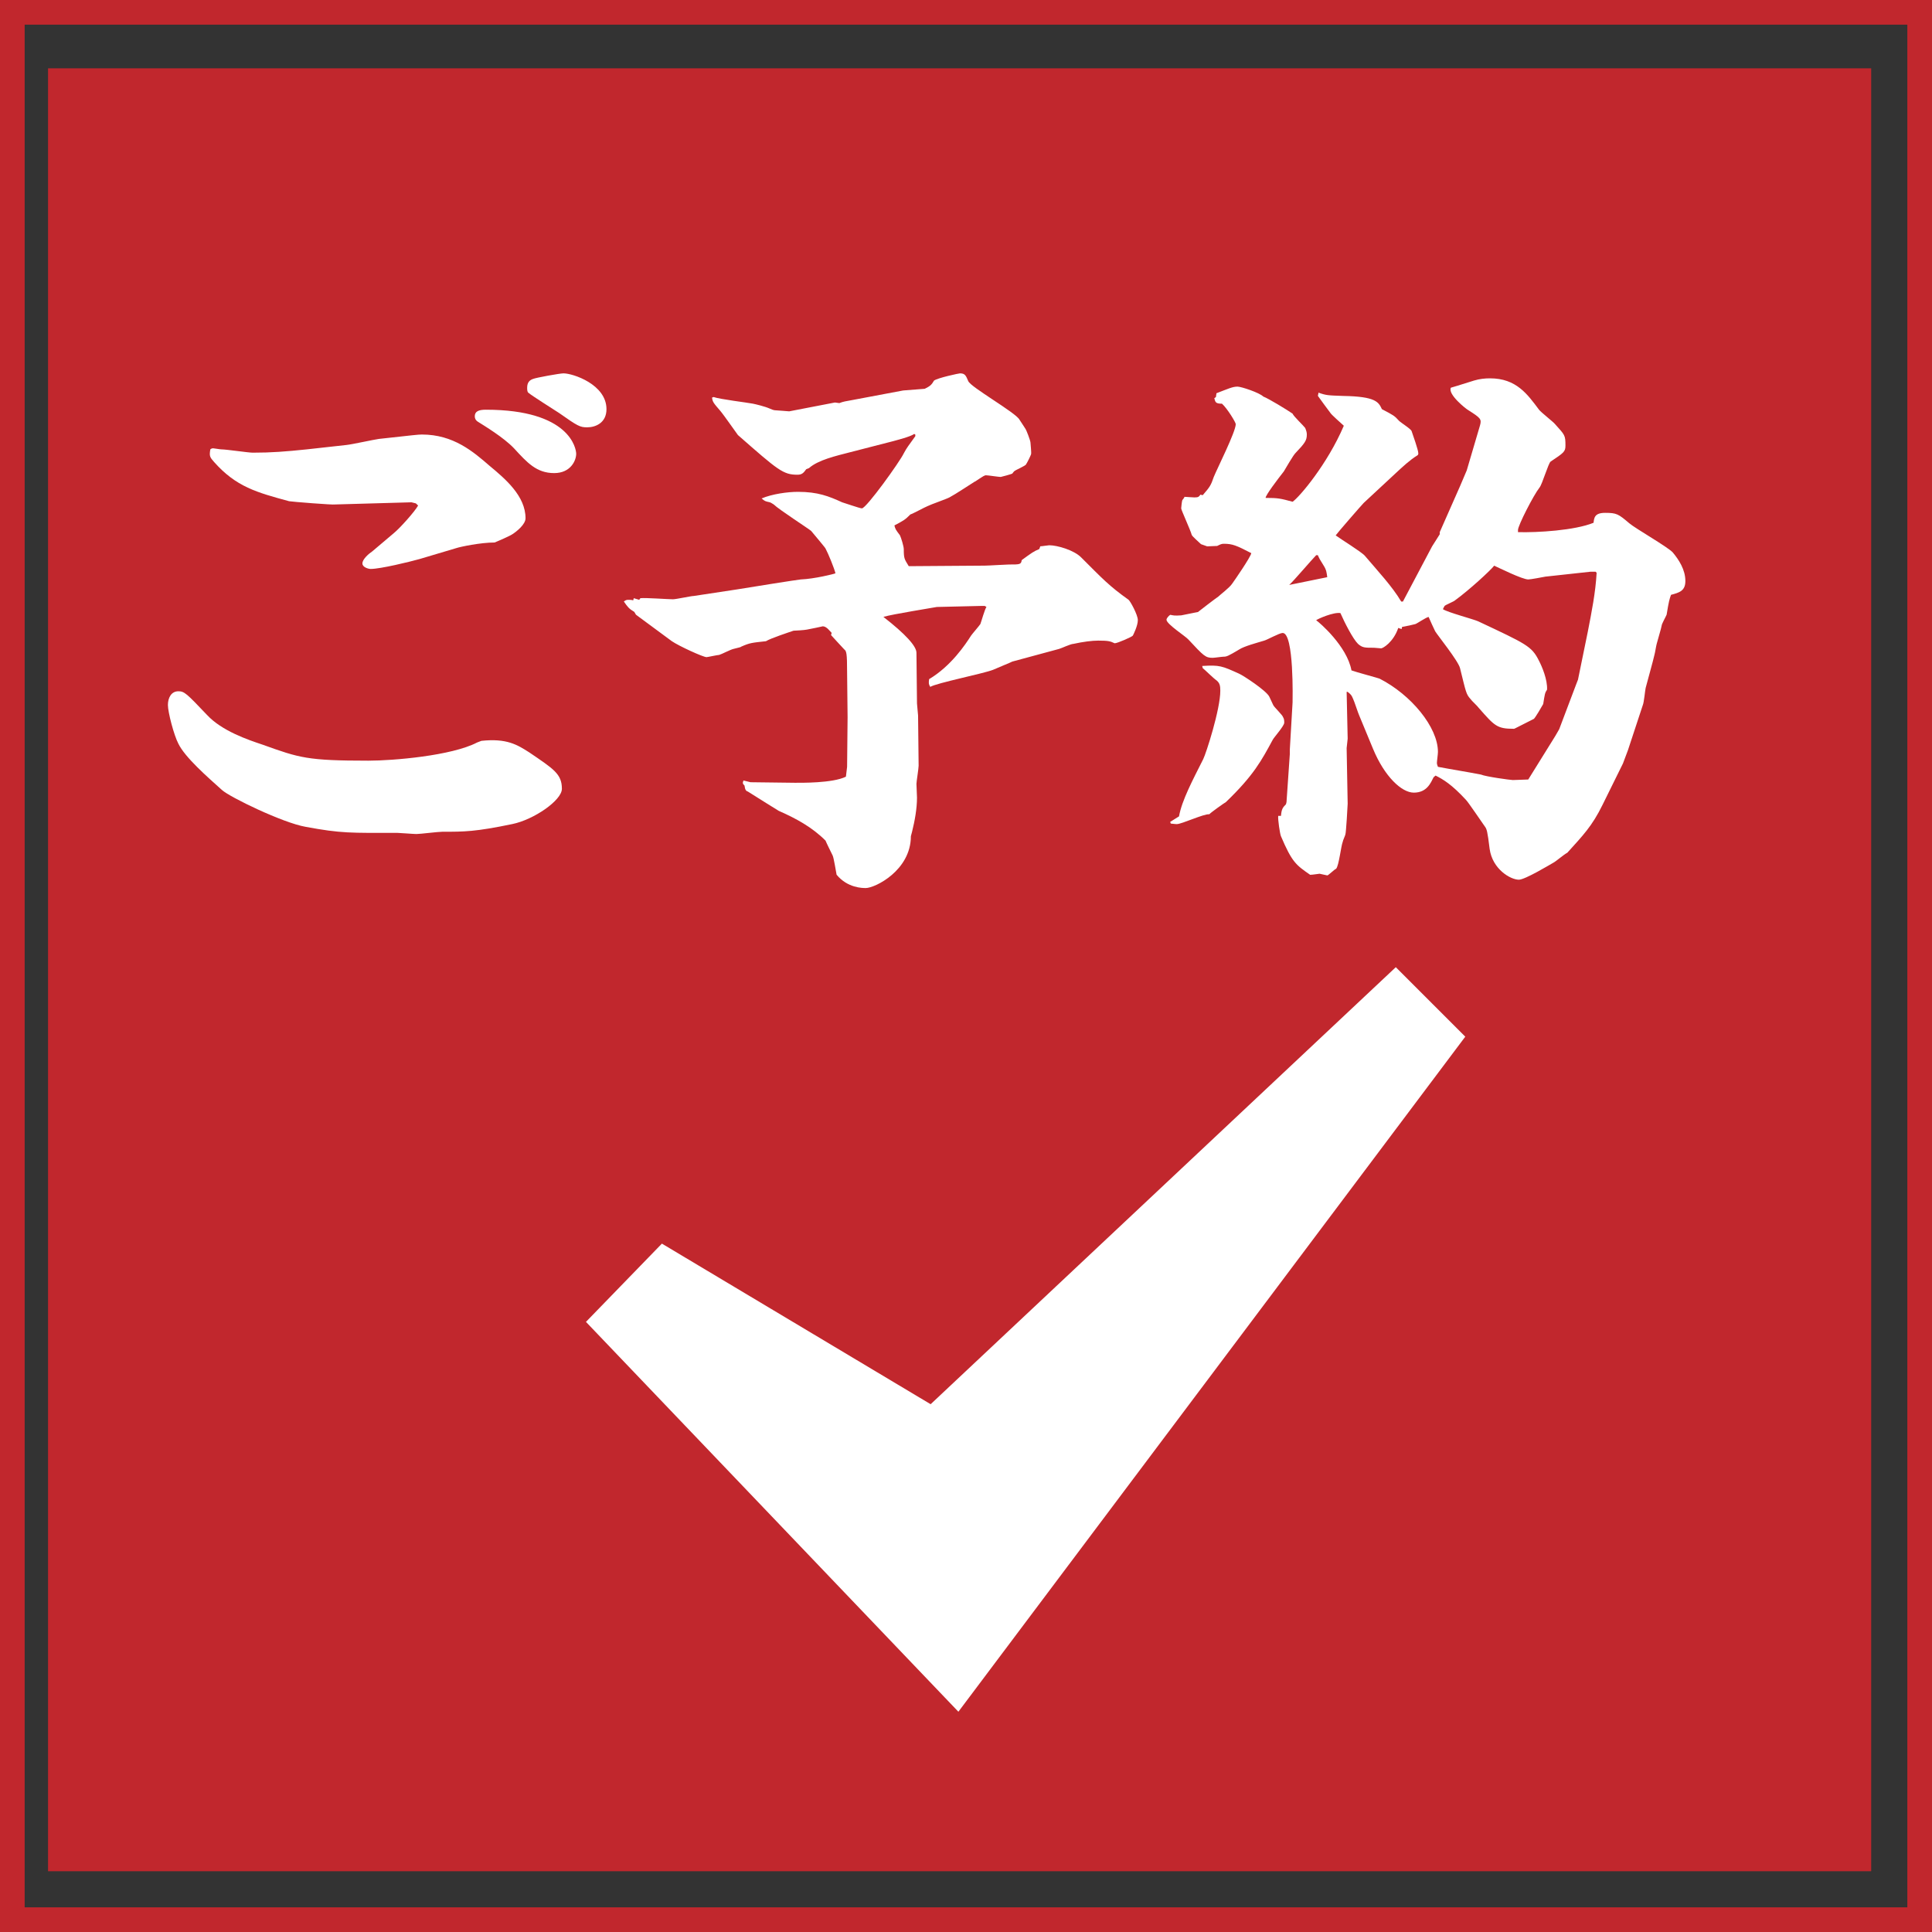
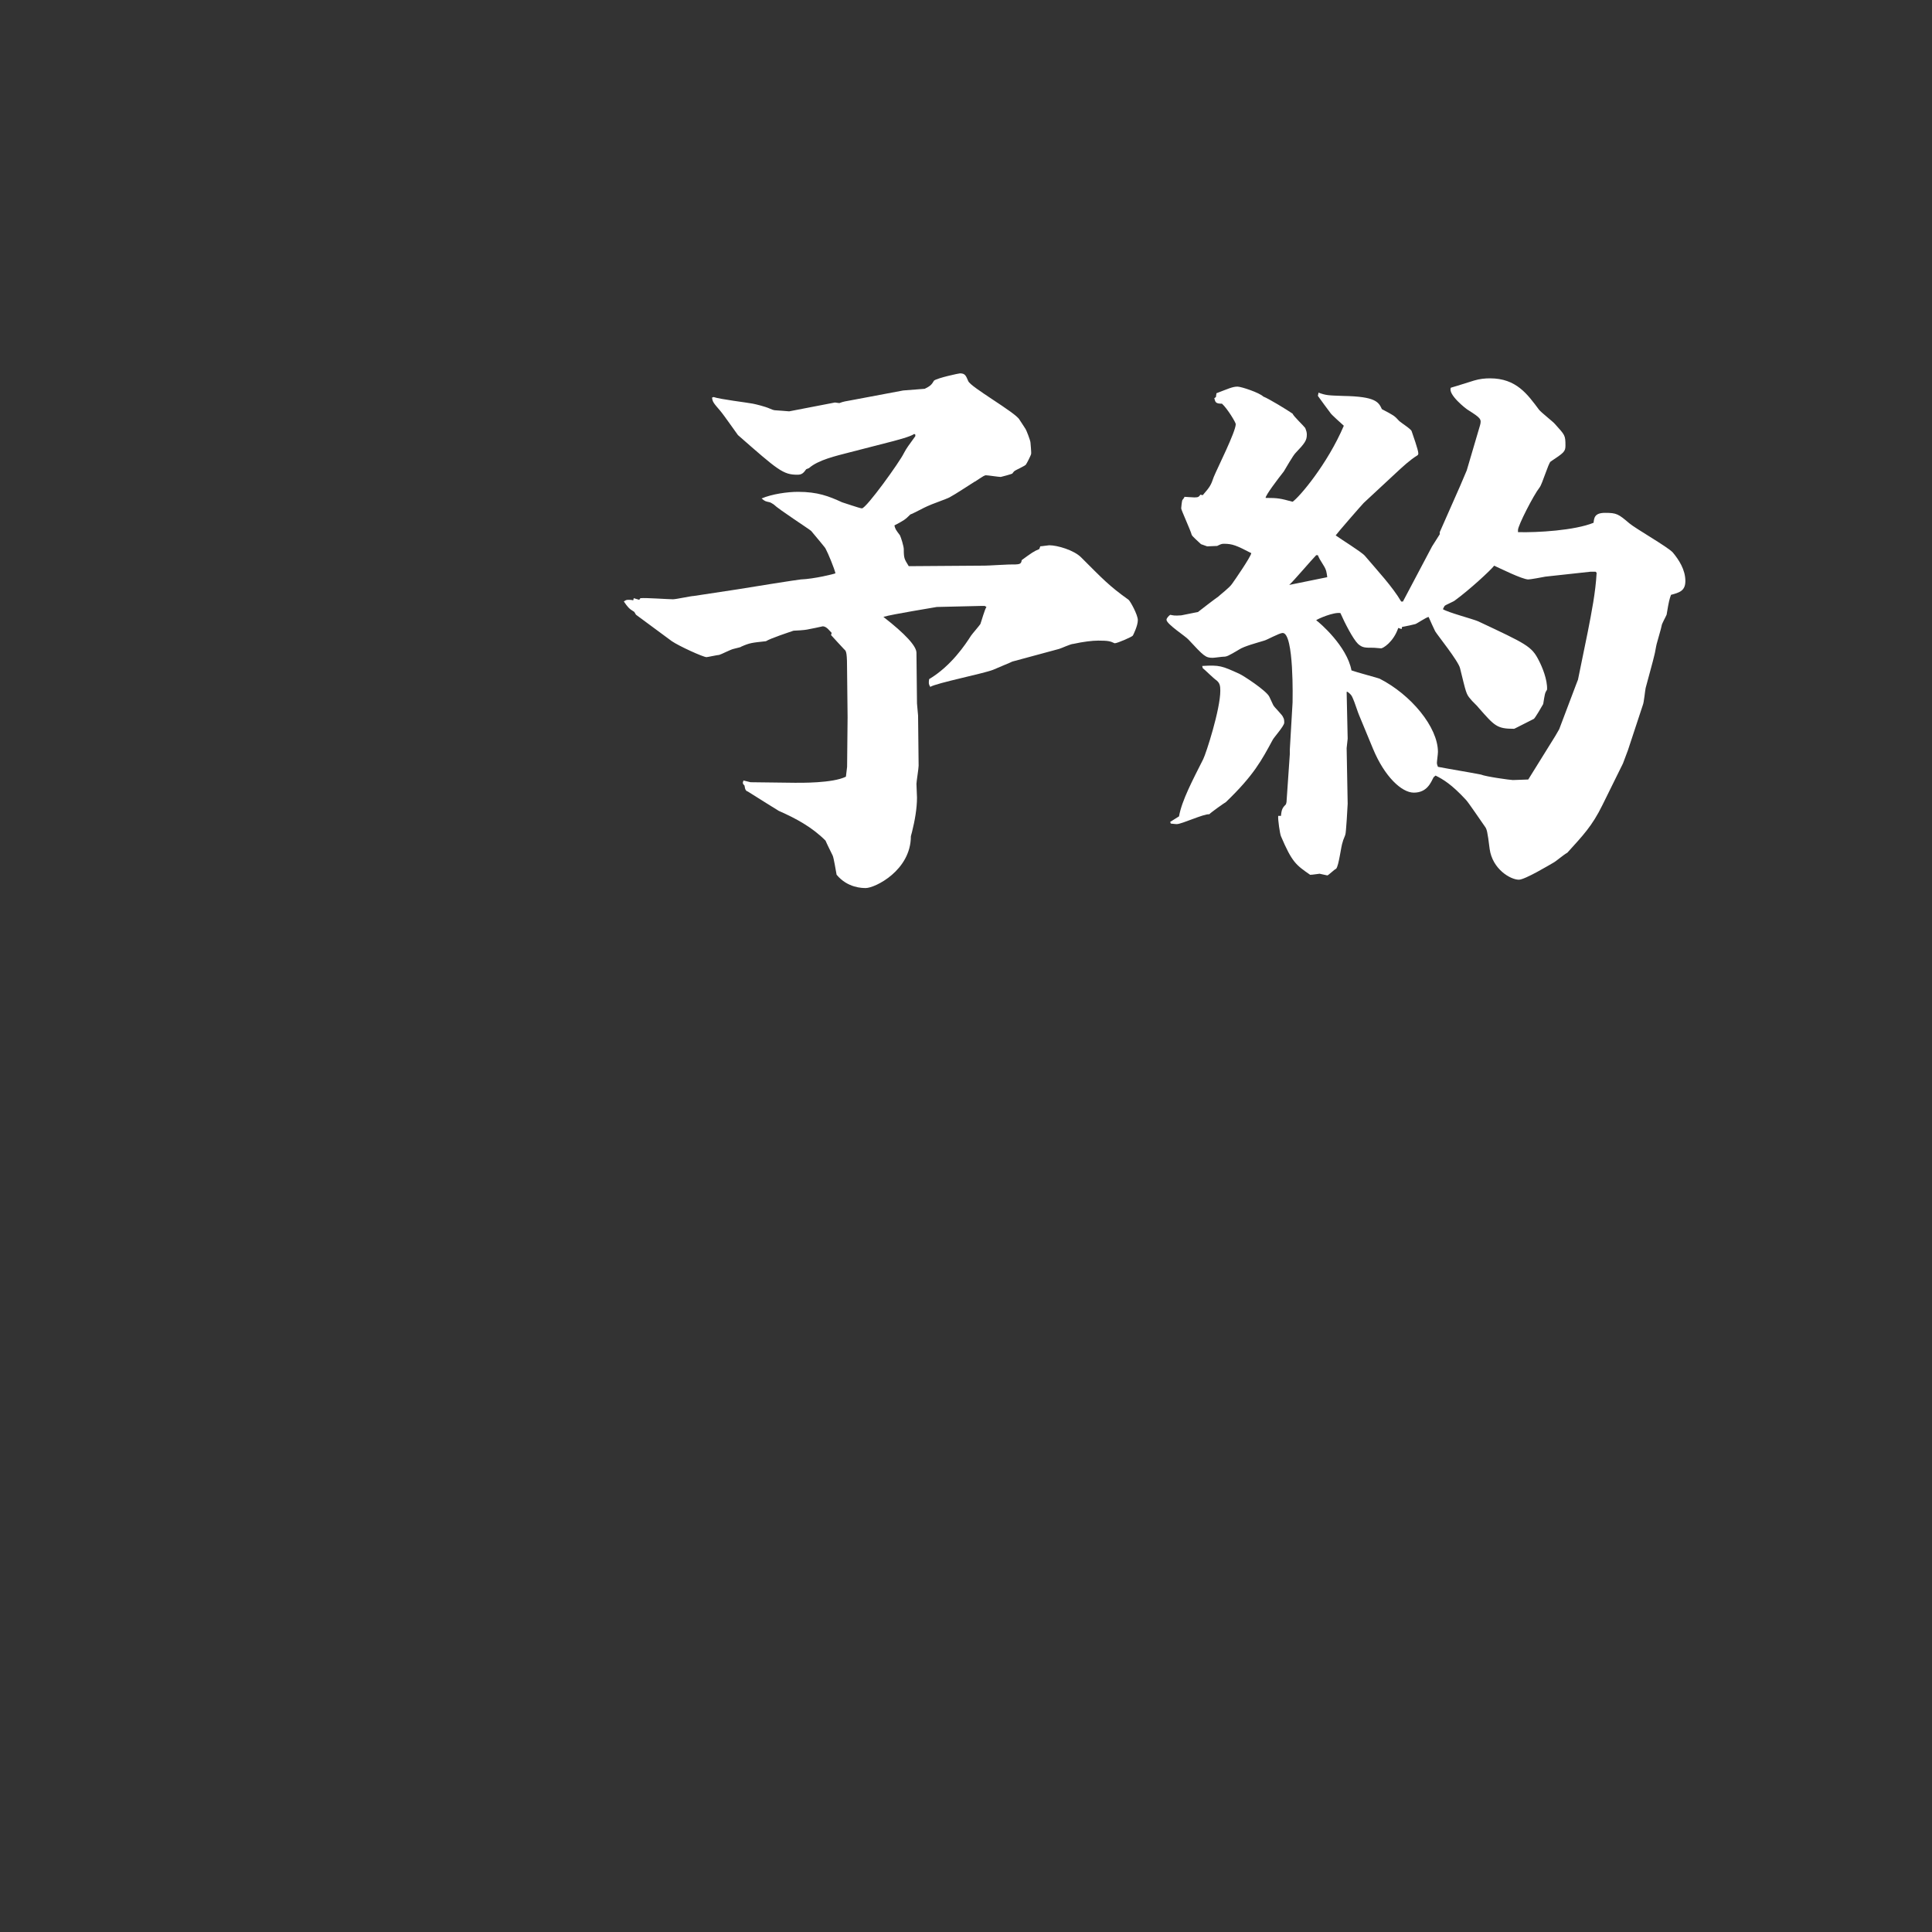
<svg xmlns="http://www.w3.org/2000/svg" version="1.1" x="0px" y="0px" width="39.167px" height="39.167px" viewBox="-11.167 -11.167 39.167 39.167" enable-background="new -11.167 -11.167 39.167 39.167" xml:space="preserve">
  <rect x="-11.167" y="-11.167" width="39.167" height="39.167" fill="#333333" stroke="none" />
  <g id="レイヤー_2">
-     <rect x="-9.693" y="-9.282" fill="#C1272D" stroke="#C1272D" stroke-miterlimit="10" width="35.96" height="35.55" />
-   </g>
+     </g>
  <g id="logo3">
-     <rect x="-11.167" y="-11.167" fill="none" stroke="#C1272D" stroke-miterlimit="10" width="39.167" height="39.167" />
    <g>
-       <path fill="#FFFFFF" d="M-0.436,4.087c0.492,0.335,0.66,0.436,0.66,0.737c0,0.235-0.57,0.626-1.005,0.715    C-1.53,5.695-1.754,5.695-2.201,5.695c-0.089,0-0.447,0.046-0.525,0.046c-0.056,0-0.334-0.023-0.379-0.023    c-0.96,0-1.139,0.012-1.866-0.123c-0.458-0.079-1.542-0.603-1.698-0.748c-0.301-0.27-0.748-0.661-0.882-0.938    c-0.089-0.167-0.212-0.637-0.212-0.783c0-0.145,0.067-0.279,0.212-0.279c0.123,0,0.167,0.045,0.581,0.48    c0.301,0.324,0.827,0.503,1.128,0.603c0.749,0.269,0.905,0.324,2.145,0.324c0.502,0,1.687-0.1,2.201-0.368    c0.022-0.011,0.066-0.023,0.089-0.034C-0.894,3.797-0.681,3.931-0.436,4.087z M-4.144-2.146c0.111-0.011,0.569-0.112,0.659-0.123    c0.715-0.078,0.793-0.089,0.872-0.089c0.637,0,1.039,0.346,1.374,0.637c0.324,0.268,0.726,0.614,0.726,1.061    c0,0.123-0.179,0.268-0.268,0.324C-0.827-0.303-1.083-0.191-1.14-0.169c-0.291,0-0.703,0.089-0.771,0.112l-0.749,0.223    C-2.86,0.222-3.452,0.367-3.653,0.367c-0.044,0-0.167-0.033-0.167-0.111c0-0.089,0.134-0.201,0.201-0.246l0.436-0.369    c0.123-0.1,0.424-0.436,0.492-0.559l-0.045-0.044l-0.089-0.022L-4.379-0.94c-0.022,0.012-0.883-0.056-0.927-0.066    c-0.659-0.179-1.072-0.291-1.519-0.793C-6.915-1.9-6.926-1.922-6.903-2.057c0.011-0.011,0.033-0.022,0.056-0.022    s0.134,0.022,0.168,0.022c0.101,0,0.547,0.067,0.636,0.067c0.38,0,0.659-0.022,1.095-0.067L-4.144-2.146z M-1.318-2.861    c1.709,0,1.832,0.793,1.832,0.894c0,0.134-0.111,0.391-0.446,0.391c-0.358,0-0.548-0.212-0.815-0.503    C-0.96-2.302-1.352-2.537-1.475-2.615C-1.53-2.648-1.542-2.693-1.542-2.727C-1.542-2.827-1.463-2.861-1.318-2.861z M-0.357-3.486    c0.045-0.022,0.536-0.112,0.614-0.112c0.19,0,0.871,0.224,0.871,0.726c0,0.279-0.223,0.368-0.391,0.368    c-0.145,0-0.189-0.022-0.569-0.29C0.067-2.861-0.38-3.14-0.458-3.207C-0.48-3.229-0.48-3.274-0.48-3.308    C-0.48-3.419-0.425-3.464-0.357-3.486z" />
      <path fill="#FFFFFF" d="M1.681,0.96l0.111,0.033L1.815,0.96c0.101-0.012,0.558,0.022,0.66,0.022c0.066,0,0.368-0.067,0.423-0.067    l0.883-0.134C3.983,0.747,5.032,0.58,5.066,0.58c0.279-0.011,0.681-0.112,0.704-0.124c-0.023-0.1-0.146-0.401-0.201-0.502    c0-0.011-0.19-0.235-0.291-0.357C5.244-0.437,4.62-0.839,4.519-0.94C4.497-0.95,4.474-0.973,4.44-0.984    c-0.1-0.022-0.1-0.022-0.167-0.078c0.212-0.09,0.525-0.134,0.738-0.134c0.401,0,0.625,0.089,0.894,0.212    c0.01,0,0.357,0.123,0.401,0.123c0.09,0,0.772-0.95,0.85-1.117c0.066-0.123,0.09-0.145,0.233-0.346v-0.033L7.367-2.37    C7.289-2.313,7.021-2.247,6.942-2.224L6.071-2C5.771-1.922,5.424-1.844,5.233-1.677L5.178-1.655    c-0.057,0.079-0.09,0.112-0.179,0.112c-0.29,0-0.391-0.089-1.206-0.804C3.782-2.358,3.503-2.76,3.435-2.838    C3.3-2.995,3.279-3.017,3.268-3.107L3.3-3.118c0.124,0.045,0.683,0.112,0.793,0.134C4.15-2.973,4.34-2.928,4.44-2.883    C4.463-2.872,4.519-2.85,4.542-2.85c0.033,0,0.279,0.022,0.29,0.022l0.927-0.179l0.09,0.012c0.089-0.034,0.111-0.034,0.29-0.067    l1.004-0.189l0.437-0.034c0.112-0.056,0.136-0.078,0.189-0.167c0.079-0.056,0.504-0.146,0.526-0.146    c0.11,0,0.121,0.056,0.167,0.157C8.508-3.319,9.422-2.805,9.5-2.66c0.021,0.034,0.111,0.167,0.124,0.19    c0.011,0.011,0.1,0.234,0.1,0.279c0,0.034,0.022,0.201,0.011,0.235c-0.011,0.034-0.077,0.167-0.1,0.201    C9.624-1.721,9.422-1.643,9.39-1.61C9.377-1.599,9.365-1.576,9.354-1.565C9.333-1.554,9.132-1.498,9.121-1.498    c-0.044,0-0.257-0.034-0.303-0.034c-0.044,0-0.2,0.123-0.233,0.134C8.44-1.308,8.228-1.163,8.082-1.084    C8.025-1.052,7.701-0.94,7.636-0.906C7.579-0.884,7.335-0.75,7.289-0.738C7.178-0.627,7.155-0.616,6.965-0.515    c0.021,0.078,0.021,0.078,0.113,0.201C7.1-0.269,7.155-0.091,7.155-0.035c0,0.19,0.012,0.201,0.101,0.346l1.541-0.011    c0.078,0,0.425-0.023,0.49-0.023c0.224,0,0.246,0,0.259-0.089c0.2-0.146,0.245-0.179,0.356-0.224l0.021-0.056    c0.034,0,0.157-0.021,0.181-0.021c0.167,0,0.502,0.1,0.646,0.245c0.436,0.436,0.57,0.581,0.962,0.86    c0.032,0.023,0.188,0.302,0.188,0.413c0,0.113-0.089,0.291-0.101,0.313c-0.011,0.023-0.312,0.156-0.369,0.156    C11.343,1.832,11.3,1.82,11.098,1.82c-0.122,0-0.303,0.022-0.503,0.066c-0.056,0-0.245,0.09-0.29,0.102l-0.95,0.257    C9.344,2.255,9.009,2.39,8.965,2.412c-0.2,0.078-1.15,0.268-1.273,0.346C7.658,2.703,7.658,2.679,7.669,2.601    c0.447-0.267,0.736-0.703,0.85-0.882c0.022-0.033,0.167-0.2,0.189-0.235c0.021-0.055,0.089-0.301,0.123-0.346L8.797,1.117H8.719    L7.825,1.138C7.779,1.149,6.921,1.284,6.742,1.339c0.446,0.347,0.67,0.593,0.67,0.727l0.011,1.028l0.022,0.246l0.011,1.016    c0,0.056-0.044,0.324-0.044,0.368c0,0.046,0.011,0.235,0.011,0.279c0,0.224-0.045,0.47-0.1,0.692l-0.024,0.09    c0,0.692-0.725,1.051-0.915,1.051c-0.066,0-0.368,0-0.591-0.27C5.78,6.5,5.736,6.221,5.713,6.176    C5.669,6.086,5.591,5.93,5.569,5.875C5.301,5.606,4.977,5.428,4.62,5.271C4.586,5.25,4.206,5.015,3.994,4.88    C3.96,4.87,3.937,4.848,3.926,4.758C3.893,4.724,3.882,4.713,3.905,4.656l0.144,0.035l0.895,0.011c0.112,0,0.77,0.011,1.038-0.124    l0.024-0.2l0.01-1.006l-0.01-0.916c0-0.379-0.013-0.425-0.058-0.458C5.904,1.954,5.702,1.73,5.681,1.708l0.012-0.045    C5.658,1.63,5.591,1.53,5.513,1.53c-0.011,0-0.033,0.011-0.324,0.067C5.145,1.607,4.955,1.619,4.92,1.619    c-0.1,0.034-0.469,0.156-0.559,0.213C4.072,1.864,4.038,1.864,3.86,1.942C3.848,1.954,3.837,1.954,3.704,1.988    C3.647,1.999,3.457,2.099,3.412,2.11c-0.033,0-0.234,0.045-0.256,0.045c-0.067,0-0.559-0.224-0.704-0.324L1.726,1.295L1.692,1.238    c-0.112-0.067-0.134-0.1-0.212-0.211c0.034-0.023,0.045-0.034,0.09-0.034c0.022,0,0.067,0,0.1,0.011L1.681,0.96z" />
      <path fill="#FFFFFF" d="M13.305-0.091l-0.124-0.044c-0.033-0.034-0.179-0.157-0.189-0.19c-0.022-0.089-0.213-0.502-0.213-0.536    c0-0.011,0.013-0.145,0.023-0.167c0.011-0.011,0.044-0.056,0.044-0.067c0.035,0,0.146,0.012,0.202,0.012    c0.078,0,0.089-0.012,0.121-0.056l0.046,0.011c0.146-0.167,0.167-0.201,0.224-0.369c0.067-0.167,0.446-0.916,0.446-1.072    c0-0.034-0.168-0.313-0.279-0.414c-0.134,0-0.134-0.033-0.156-0.111l0.033-0.023l0.011-0.078c0.235-0.089,0.324-0.134,0.426-0.134    c0.078,0,0.445,0.123,0.523,0.201c0.113,0.044,0.48,0.268,0.593,0.346c0.022,0.056,0.225,0.246,0.257,0.291    c0.022,0.056,0.033,0.089,0.033,0.134c0,0.123-0.044,0.178-0.234,0.379c-0.044,0.045-0.2,0.313-0.233,0.369    c-0.123,0.156-0.369,0.48-0.369,0.536c0.257,0,0.303,0.012,0.547,0.078c0.134-0.089,0.705-0.759,1.039-1.541    c-0.046-0.045-0.256-0.224-0.279-0.269c-0.011-0.011-0.223-0.302-0.246-0.335c0-0.022,0.011-0.045,0.011-0.067    c0.156,0.056,0.191,0.056,0.504,0.067c0.658,0.011,0.715,0.124,0.782,0.268c0.235,0.123,0.256,0.134,0.346,0.235    c0.044,0.044,0.246,0.167,0.257,0.212c0.022,0.067,0.135,0.38,0.135,0.447c0,0.011,0,0.034-0.022,0.045    c-0.146,0.089-0.29,0.223-0.447,0.369l-0.637,0.592c-0.035,0.033-0.559,0.637-0.569,0.659c0.089,0.067,0.524,0.335,0.591,0.413    c0.257,0.303,0.56,0.626,0.737,0.928h0.035l0.591-1.118l0.156-0.246v-0.044l0.414-0.938l0.133-0.313l0.27-0.916    c0.033-0.123,0.011-0.146-0.234-0.302c-0.046-0.022-0.426-0.324-0.358-0.458c0.078-0.022,0.112-0.033,0.47-0.145    c0.11-0.034,0.224-0.045,0.323-0.045c0.536,0,0.76,0.324,0.995,0.637c0.044,0.056,0.289,0.246,0.324,0.291    c0.2,0.223,0.211,0.223,0.211,0.436c0,0.123-0.033,0.145-0.301,0.324c-0.046,0.034-0.169,0.458-0.224,0.525    c-0.123,0.156-0.437,0.771-0.437,0.86v0.045c0.391,0.011,1.151-0.034,1.532-0.19c0.011-0.101,0.021-0.201,0.234-0.201    c0.233,0,0.268,0.022,0.491,0.212c0.133,0.112,0.782,0.48,0.882,0.592C22.865,0.178,23,0.378,23,0.612    c0,0.202-0.124,0.235-0.291,0.28c-0.032,0.089-0.043,0.123-0.089,0.402c-0.011,0.032-0.101,0.189-0.101,0.224    c-0.022,0.1-0.033,0.122-0.1,0.367c-0.011,0.035-0.035,0.191-0.046,0.224c-0.021,0.101-0.156,0.582-0.178,0.67    c-0.011,0.044-0.035,0.302-0.057,0.346l-0.302,0.916l-0.101,0.269l-0.413,0.837c-0.213,0.436-0.401,0.625-0.715,0.973    c-0.066,0.033-0.234,0.178-0.279,0.2c-0.079,0.045-0.58,0.347-0.703,0.347c-0.169,0-0.536-0.212-0.593-0.625    c-0.044-0.358-0.057-0.403-0.1-0.458c-0.057-0.079-0.335-0.492-0.381-0.537c-0.29-0.313-0.459-0.413-0.615-0.491L17.896,4.59    c-0.057,0.112-0.135,0.312-0.401,0.312c-0.246,0-0.594-0.324-0.829-0.893l-0.277-0.669c-0.022-0.045-0.101-0.291-0.124-0.336    c-0.032-0.078-0.043-0.09-0.111-0.145h-0.021l0.021,0.95l-0.021,0.19l0.021,1.128c0,0.045-0.034,0.592-0.045,0.615    c0,0.022-0.055,0.134-0.055,0.157c-0.034,0.078-0.078,0.491-0.135,0.547c-0.034,0.011-0.156,0.134-0.178,0.134    c-0.013,0-0.146-0.034-0.156-0.034c-0.012,0-0.146,0.022-0.191,0.022c-0.289-0.2-0.368-0.256-0.592-0.781    c-0.021-0.044-0.066-0.347-0.056-0.414h0.056c0.011-0.134,0.033-0.167,0.101-0.235l0.011-0.044l0.067-0.972v-0.09l0.056-0.96    c0-0.033,0.033-1.407-0.201-1.407c-0.067,0-0.323,0.145-0.38,0.157c-0.144,0.044-0.402,0.112-0.503,0.179    c-0.223,0.134-0.256,0.145-0.312,0.145c-0.033,0-0.189,0.023-0.224,0.023c-0.144,0-0.179-0.034-0.491-0.37    c-0.056-0.066-0.445-0.313-0.445-0.402c0-0.033,0.054-0.089,0.077-0.1c0.056,0.011,0.079,0.022,0.223,0.011    c0.291-0.057,0.324-0.067,0.337-0.067c0.054-0.043,0.346-0.268,0.413-0.313c0.032-0.033,0.224-0.178,0.277-0.256    c0.057-0.078,0.38-0.547,0.392-0.625c-0.302-0.156-0.38-0.19-0.559-0.19c-0.044,0-0.067,0.012-0.133,0.044L13.305-0.091z     M12.556,5.495l0.179-0.112c0.057-0.324,0.278-0.737,0.491-1.161c0.057-0.113,0.346-1.006,0.346-1.386    c0-0.1-0.011-0.156-0.078-0.211c-0.055-0.035-0.245-0.224-0.278-0.247l-0.011-0.044c0.356-0.022,0.401,0,0.747,0.156    c0.078,0.033,0.56,0.346,0.615,0.47c0.011,0.022,0.067,0.146,0.078,0.167c0.021,0.045,0.189,0.201,0.2,0.246    c0.023,0.034,0.023,0.078,0.023,0.112c0,0.066-0.213,0.301-0.234,0.347c-0.224,0.413-0.38,0.715-0.949,1.262    c-0.023,0.011-0.292,0.2-0.336,0.246c-0.112-0.011-0.558,0.2-0.659,0.2c-0.044,0-0.101-0.011-0.122-0.011L12.556,5.495z     M15.74,0.534c-0.013-0.089-0.013-0.144-0.079-0.245c-0.077-0.123-0.077-0.123-0.112-0.201h-0.033    c-0.089,0.089-0.458,0.524-0.547,0.603L15.74,0.534z M20.364,3.752l0.078-0.135l0.346-0.915l0.035-0.09l0.199-0.972    c0.078-0.402,0.157-0.793,0.179-1.195L21.18,0.423h-0.101l-0.917,0.1c-0.055,0.011-0.3,0.057-0.346,0.057    c-0.123,0-0.592-0.235-0.692-0.279c-0.079,0.101-0.503,0.491-0.794,0.703c-0.021,0.023-0.189,0.089-0.211,0.113    c-0.013,0.021-0.024,0.043-0.034,0.066c0.1,0.066,0.615,0.201,0.715,0.246c0.971,0.457,1.084,0.503,1.229,0.793    c0.065,0.123,0.178,0.391,0.167,0.592c-0.045,0.068-0.045,0.089-0.078,0.292c-0.023,0.043-0.167,0.289-0.19,0.301    c-0.357,0.179-0.391,0.201-0.402,0.201c-0.346,0-0.392-0.057-0.715-0.424c-0.022-0.035-0.146-0.146-0.167-0.18    c-0.09-0.101-0.09-0.133-0.212-0.625c-0.034-0.145-0.458-0.67-0.504-0.748c-0.011-0.022-0.121-0.257-0.133-0.291    c-0.056,0.011-0.234,0.134-0.269,0.145c-0.089,0.023-0.146,0.035-0.268,0.057l-0.011,0.044l-0.067-0.023    c-0.1,0.292-0.313,0.414-0.347,0.414c-0.022,0-0.123-0.012-0.145-0.012c-0.191,0-0.234,0-0.324-0.078    c-0.102-0.1-0.269-0.424-0.357-0.625c-0.136-0.023-0.448,0.112-0.492,0.145c0.068,0.046,0.626,0.526,0.716,1.017    c0.089,0.034,0.547,0.156,0.569,0.167c0.637,0.324,1.184,0.983,1.184,1.486c0,0.045-0.021,0.189-0.021,0.224    c0,0.022,0.011,0.056,0.021,0.078c0.291,0.056,0.58,0.1,0.872,0.157c0.1,0.043,0.602,0.111,0.647,0.111    c0.057,0,0.267-0.011,0.312-0.011L20.364,3.752z" />
    </g>
-     <path fill="#FFFFFF" stroke="#FFFFFF" stroke-width="0.703" stroke-miterlimit="10" d="M1.2,15.633l1.11-1.144l5.437,3.249   l9.375-8.808l0.952,0.952L8.23,22.992L1.2,15.633z" />
  </g>
</svg>